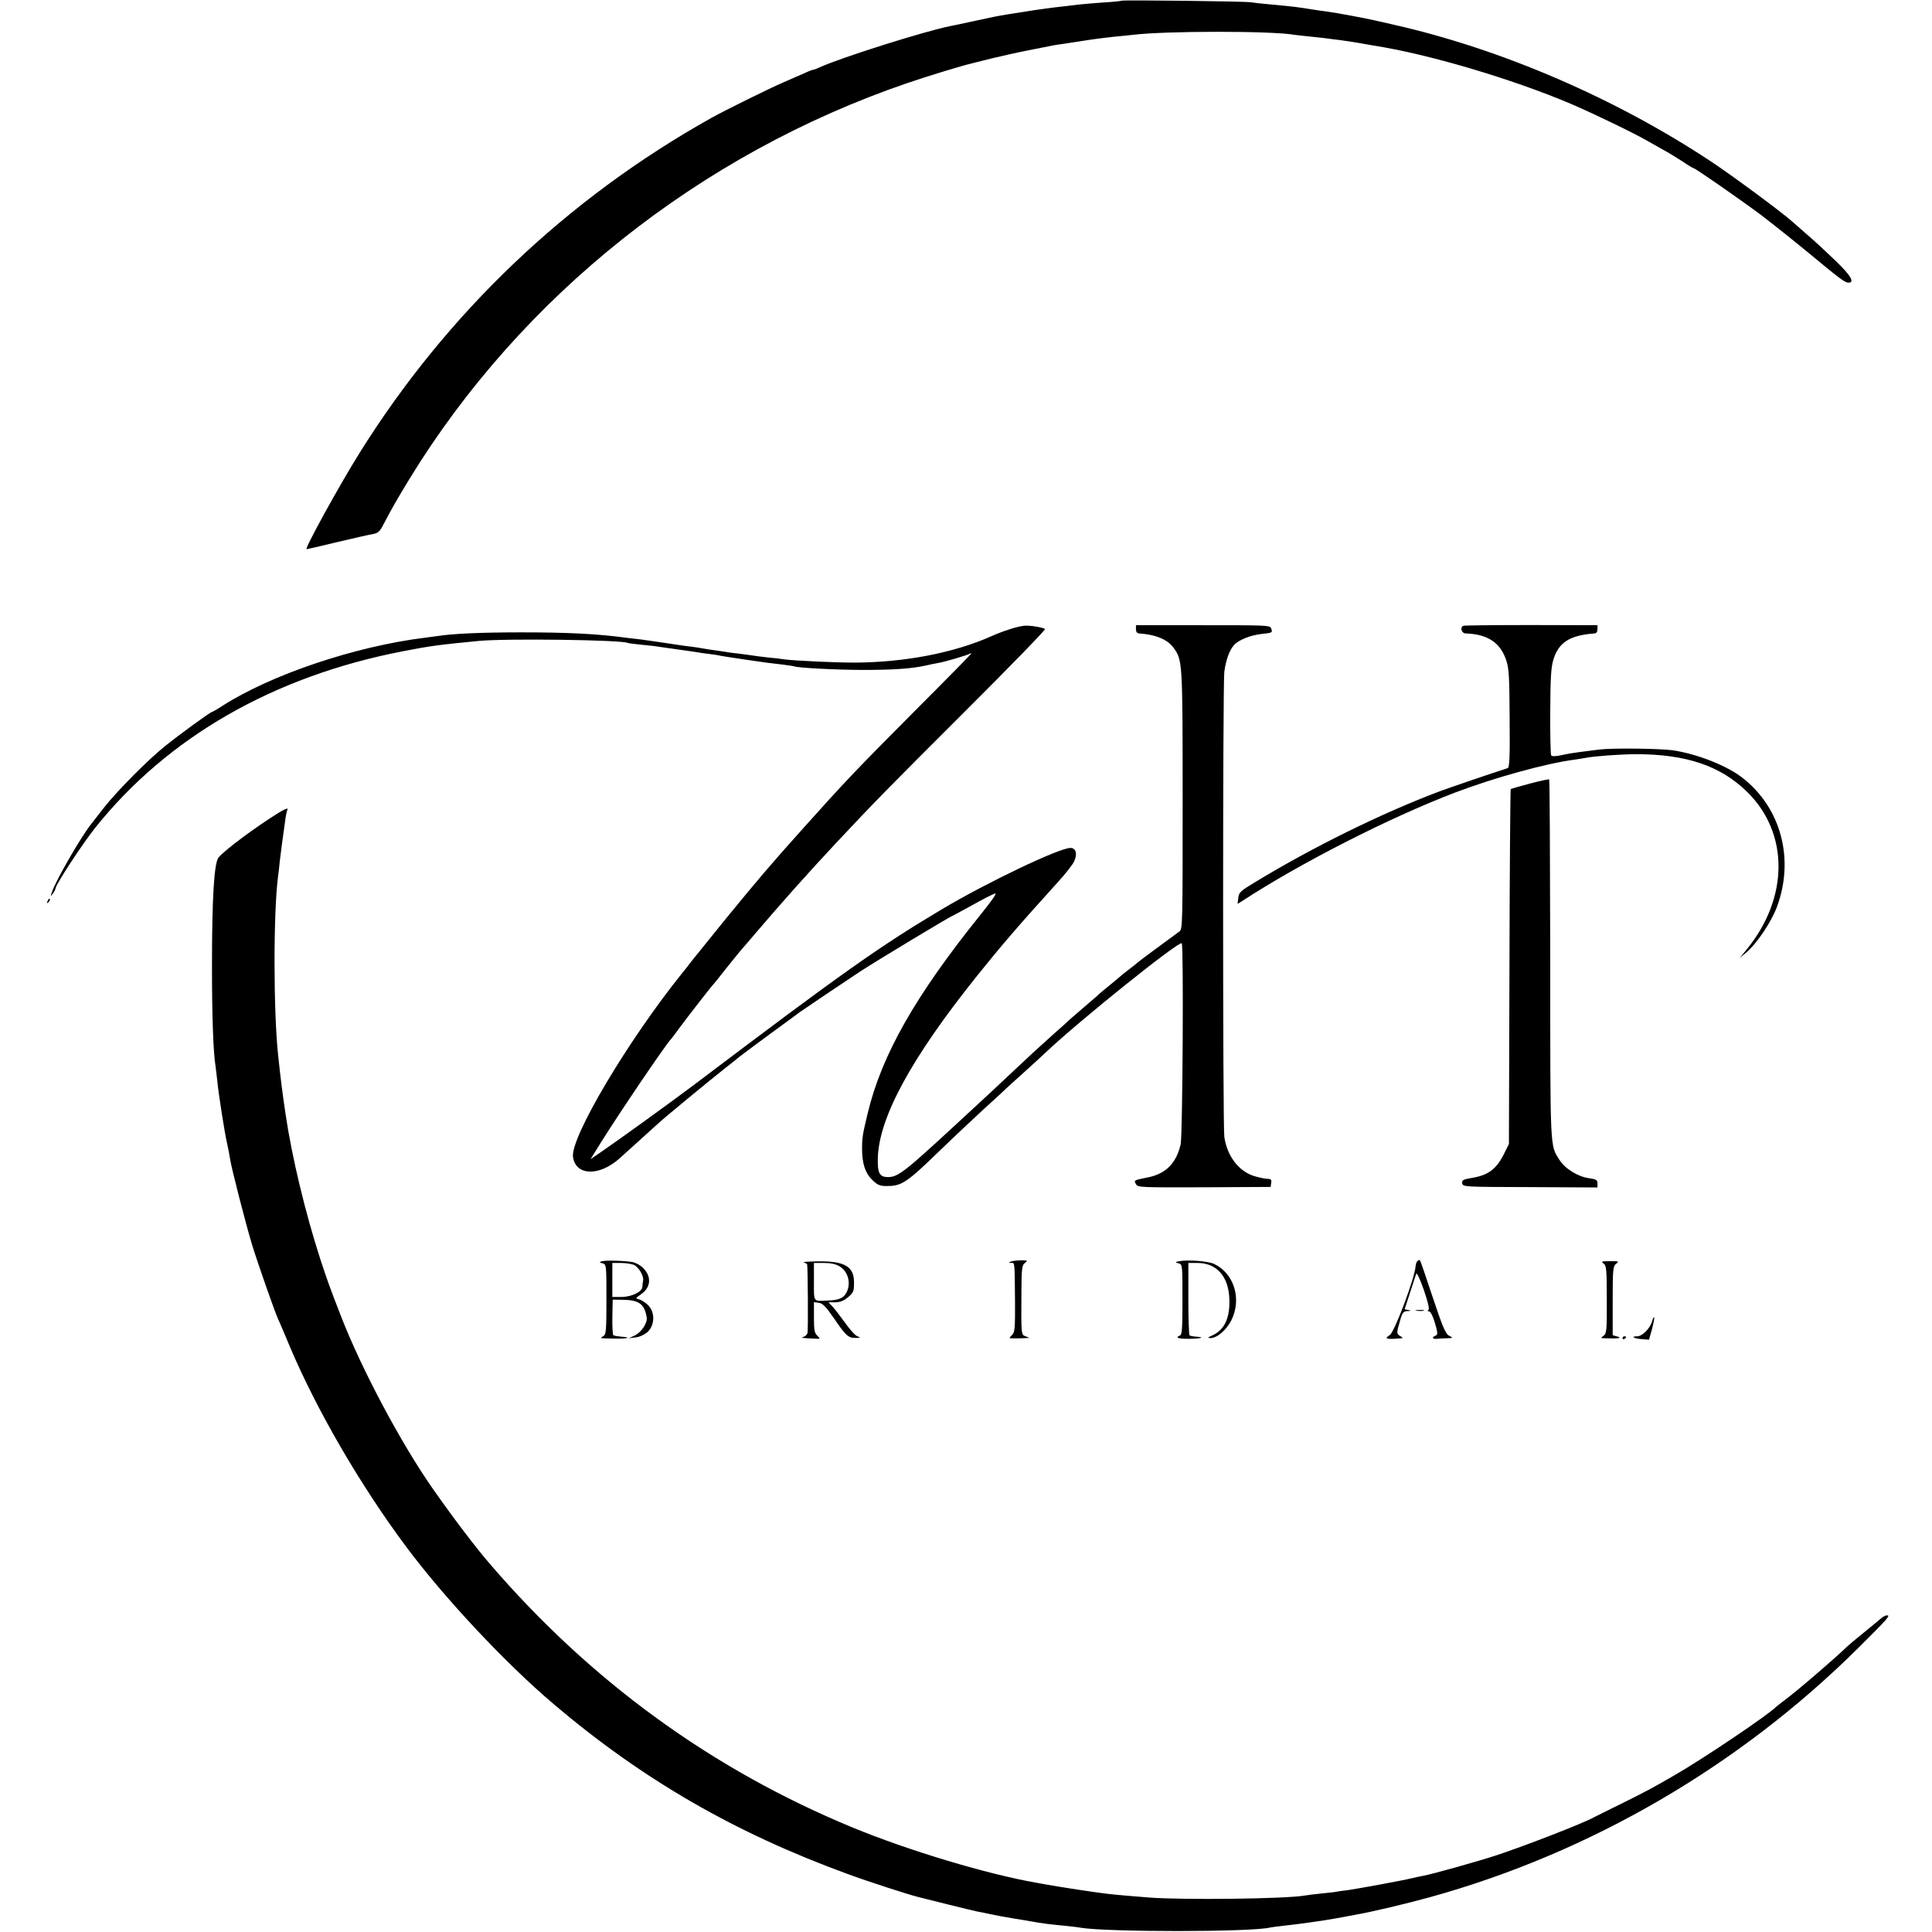
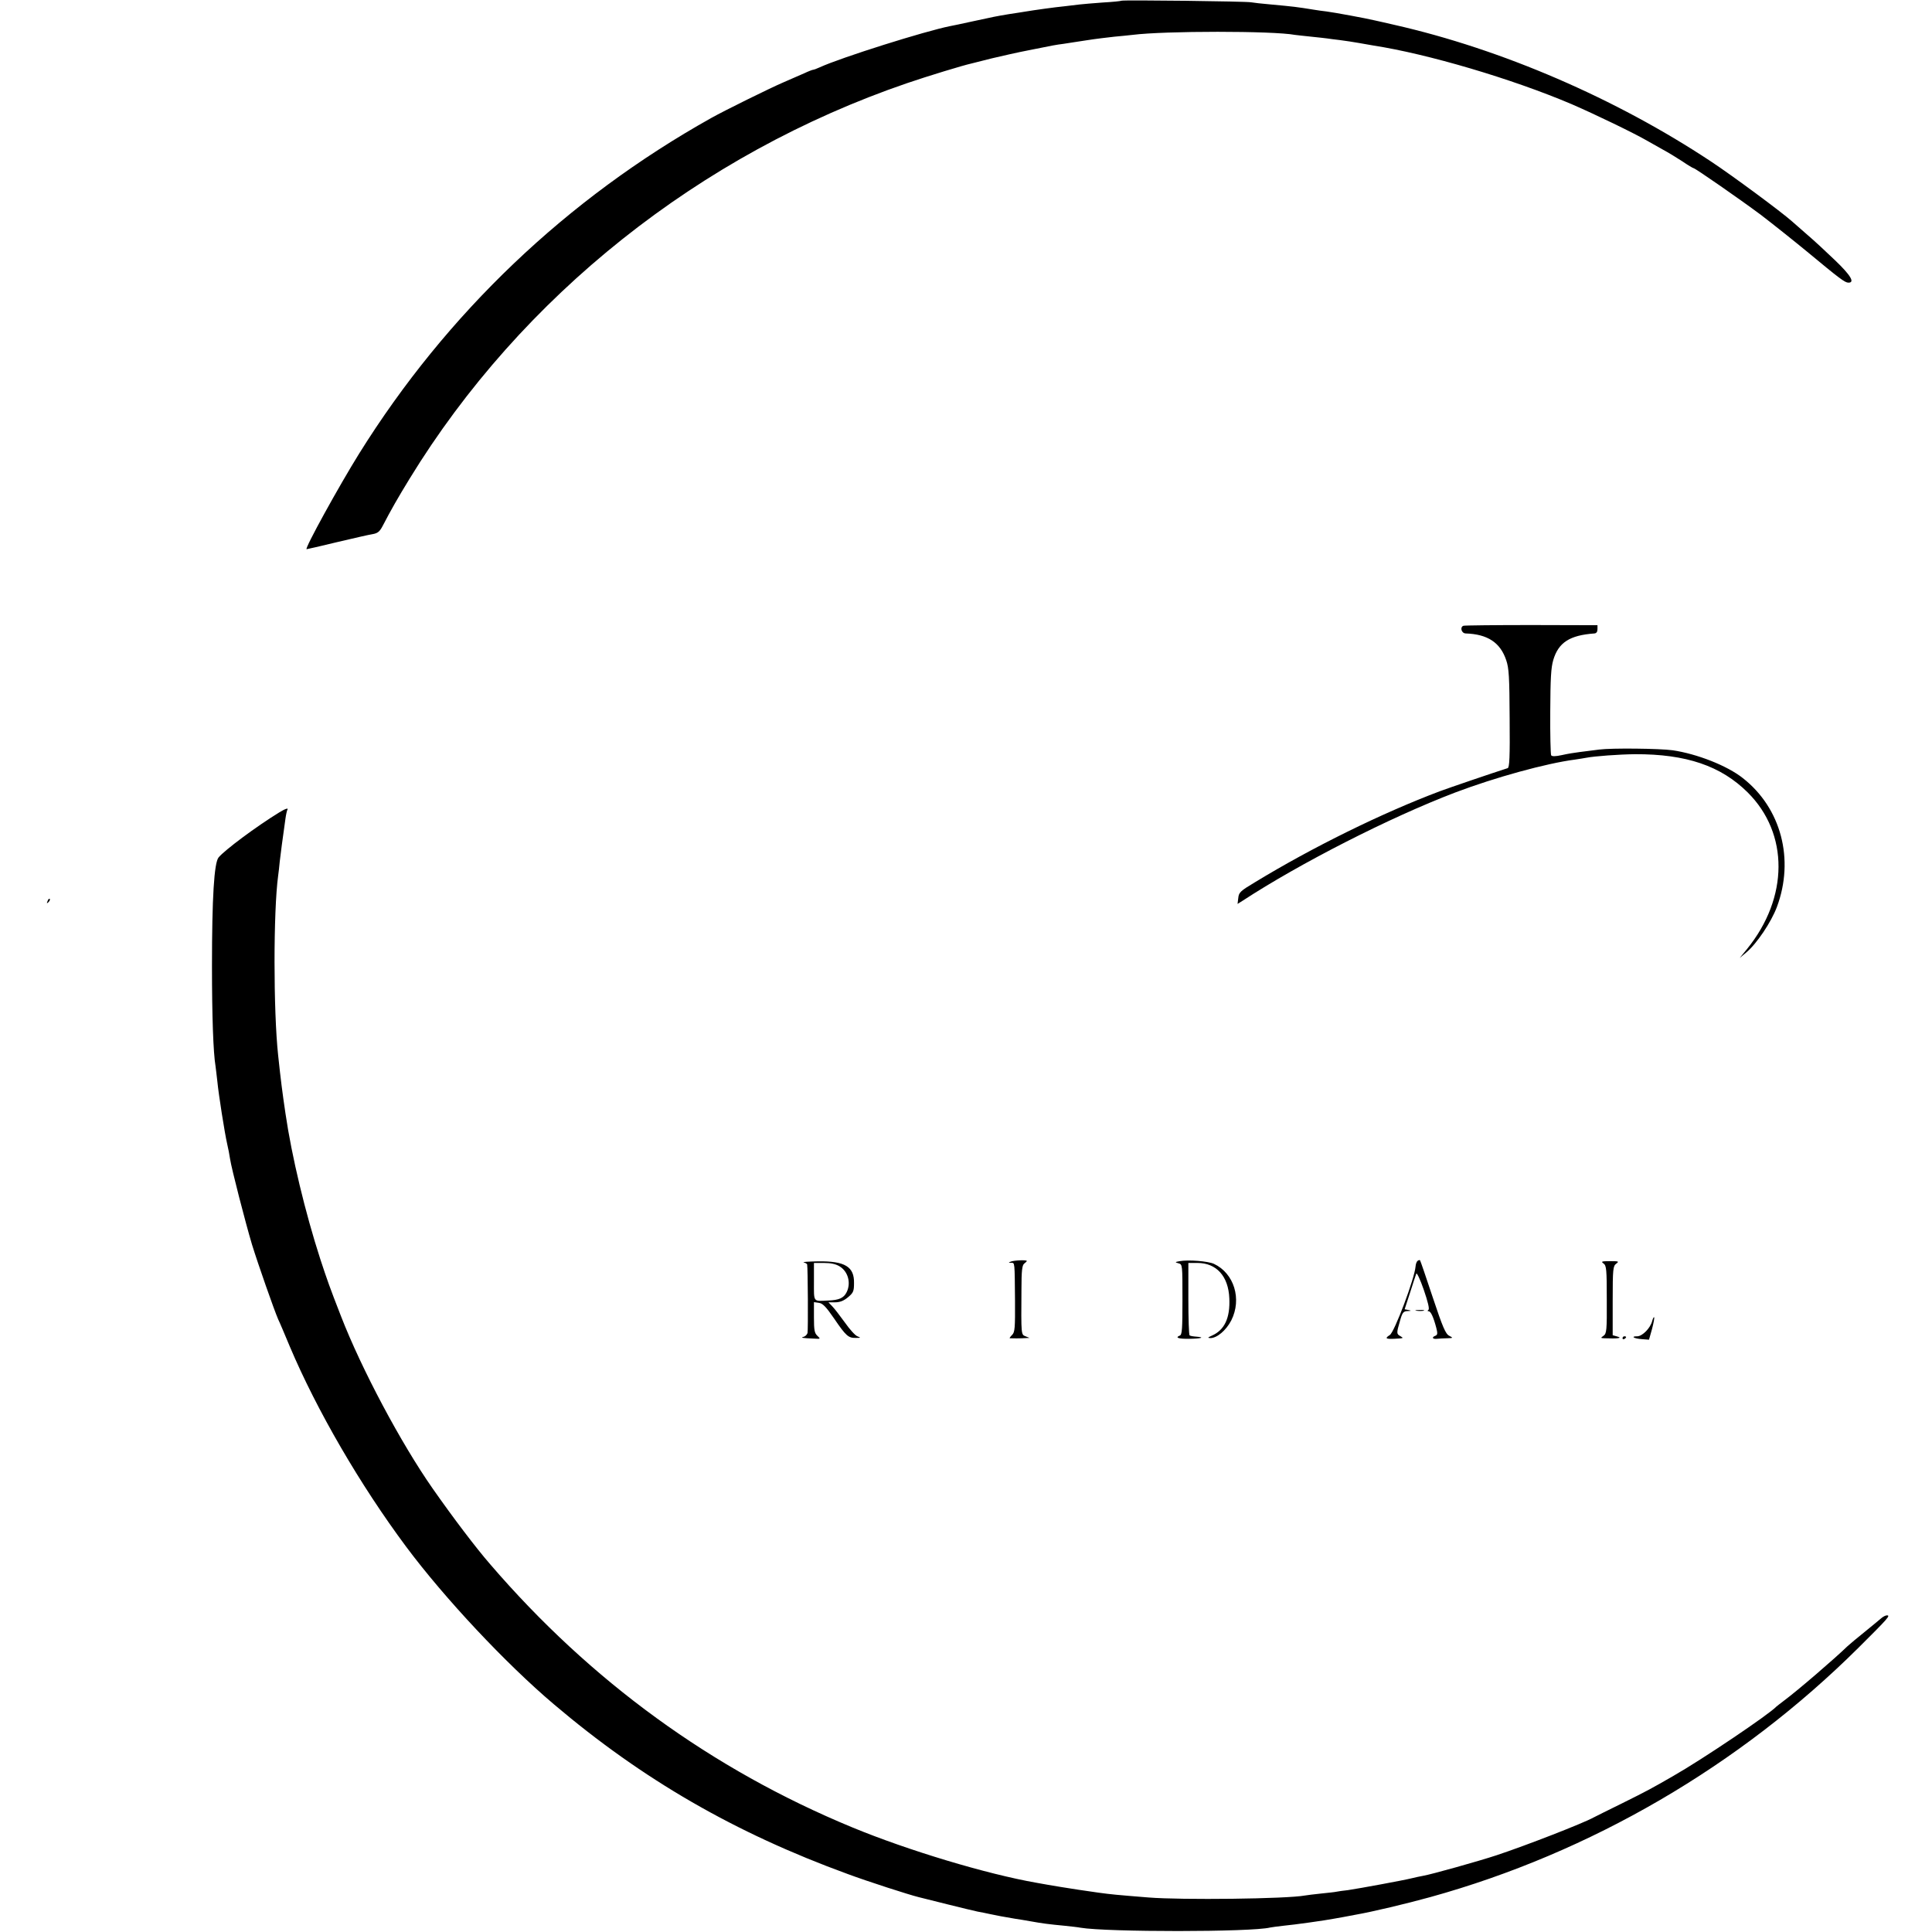
<svg xmlns="http://www.w3.org/2000/svg" version="1.0" width="1080pt" height="1080pt" viewBox="0 0 1080 1080" preserveAspectRatio="xMidYMid meet">
  <g transform="translate(0,1080) scale(0.1,-0.1)" fill="#000000" stroke="none">
    <path d="M6269 10796 c-2 -2 -49 -7 -104 -10 -55 -4 -113 -9 -130 -11 -16 -2 -54 -6 -84 -10 -53 -5 -174 -22 -221 -30 -14 -2 -54 -9 -90 -14 -78 -13 -81 -14 -206 -41 -55 -12 -110 -24 -123 -26 -137 -27 -608 -175 -728 -230 -17 -8 -34 -14 -38 -14 -3 0 -25 -8 -48 -19 -23 -10 -76 -33 -117 -51 -77 -33 -334 -160 -405 -200 -807 -452 -1478 -1091 -1967 -1875 -111 -178 -308 -535 -294 -535 2 0 78 17 168 39 90 21 179 42 200 45 29 5 40 14 56 44 50 96 85 157 151 265 626 1023 1624 1816 2781 2212 117 40 314 100 360 110 8 2 60 15 115 29 55 13 147 34 205 45 144 29 149 30 195 36 22 4 81 12 130 20 50 8 119 16 155 20 36 3 81 8 100 10 181 23 787 23 909 0 9 -1 50 -6 91 -10 41 -4 82 -9 90 -10 8 -1 40 -6 70 -9 30 -4 78 -11 105 -16 28 -5 64 -11 80 -14 305 -47 776 -186 1110 -328 134 -58 351 -163 425 -206 19 -11 58 -33 85 -48 28 -15 76 -44 108 -65 32 -22 61 -39 64 -39 9 0 258 -173 375 -260 64 -49 181 -142 260 -207 182 -151 211 -173 231 -173 37 0 13 41 -76 126 -51 49 -119 112 -151 139 -32 28 -72 63 -89 78 -62 55 -334 256 -452 334 -531 352 -1170 628 -1770 764 -49 11 -99 23 -110 25 -50 12 -224 44 -270 50 -22 2 -51 7 -65 9 -106 17 -116 18 -245 30 -49 4 -99 10 -110 12 -23 6 -720 14 -726 9z" />
-     <path d="M5725 7302 c-39 -4 -117 -29 -182 -58 -208 -93 -484 -147 -768 -148 -105 0 -326 10 -390 18 -16 3 -59 8 -95 11 -36 4 -74 9 -85 11 -11 2 -44 6 -73 10 -29 3 -63 7 -75 10 -12 2 -40 6 -62 9 -22 3 -51 7 -65 10 -14 3 -43 7 -65 10 -23 2 -83 11 -135 19 -52 8 -117 17 -145 21 -27 3 -66 8 -85 10 -162 22 -328 30 -585 30 -227 0 -379 -7 -465 -20 -14 -2 -47 -6 -75 -10 -389 -48 -859 -206 -1132 -381 -29 -19 -56 -34 -58 -34 -9 0 -183 -127 -260 -189 -98 -78 -269 -251 -344 -346 -34 -44 -68 -87 -74 -95 -54 -68 -193 -308 -216 -375 -10 -28 -10 -29 4 -11 8 11 15 24 15 29 0 20 148 246 221 338 404 507 997 848 1719 988 153 30 208 37 425 58 155 15 804 6 834 -11 4 -2 38 -6 76 -10 39 -4 81 -8 95 -11 14 -2 61 -9 106 -15 44 -6 91 -13 105 -15 13 -3 44 -7 68 -10 25 -3 54 -7 65 -10 12 -2 39 -7 61 -10 22 -3 67 -10 100 -15 95 -14 126 -18 190 -25 33 -4 62 -9 66 -10 13 -8 237 -20 384 -20 164 0 272 7 347 24 24 6 57 12 73 15 40 7 161 43 175 51 5 3 10 4 10 2 0 -2 -136 -141 -303 -308 -338 -339 -408 -413 -637 -669 -184 -205 -251 -284 -436 -510 -87 -108 -172 -213 -189 -234 -16 -22 -39 -51 -51 -65 -305 -379 -625 -919 -611 -1028 15 -107 148 -110 262 -7 22 20 73 66 114 103 40 36 83 75 95 86 32 31 302 253 381 315 39 30 72 57 75 60 3 3 77 58 165 123 88 64 168 123 177 130 28 20 226 153 333 224 88 58 511 313 519 313 1 0 50 27 109 59 58 33 116 62 128 66 15 5 -10 -31 -78 -116 -366 -454 -555 -787 -633 -1114 -28 -117 -31 -134 -31 -197 0 -83 18 -137 58 -175 28 -27 42 -33 79 -33 86 0 111 17 309 209 66 64 170 161 230 217 61 55 124 113 140 129 17 15 63 57 104 94 40 36 90 82 110 101 184 174 742 622 757 607 11 -10 5 -1073 -6 -1123 -24 -105 -81 -164 -180 -185 -84 -17 -82 -16 -70 -38 10 -19 23 -19 381 -18 l372 2 3 23 c3 17 -1 22 -19 22 -13 0 -46 7 -74 15 -88 26 -154 113 -169 220 -9 69 -9 2525 0 2600 9 66 28 119 54 149 25 28 91 55 153 62 63 7 63 7 55 31 -6 18 -25 18 -381 18 l-375 0 0 -22 c0 -15 6 -23 18 -24 92 -6 160 -34 193 -81 49 -69 50 -74 50 -848 0 -689 0 -725 -18 -737 -59 -43 -229 -168 -233 -173 -3 -3 -25 -21 -50 -40 -25 -19 -50 -39 -56 -45 -6 -5 -30 -26 -54 -45 -24 -19 -55 -45 -68 -58 -14 -12 -46 -40 -72 -62 -26 -22 -58 -50 -72 -62 -13 -13 -58 -53 -99 -89 -103 -93 -118 -106 -258 -238 -68 -64 -135 -127 -150 -140 -14 -13 -73 -68 -131 -121 -292 -270 -330 -300 -386 -300 -47 0 -59 22 -57 104 5 228 188 564 558 1025 134 167 226 274 454 526 40 44 79 94 86 111 19 42 9 74 -21 74 -63 0 -469 -194 -719 -343 -349 -208 -556 -354 -1385 -981 -137 -103 -428 -313 -532 -384 l-47 -32 51 82 c102 165 374 566 398 588 3 3 25 32 49 65 44 60 181 236 191 245 3 3 32 39 64 80 33 41 73 91 90 111 17 19 54 62 81 94 140 164 289 332 450 504 204 218 297 313 718 733 252 251 454 459 449 462 -17 10 -87 21 -117 18z" />
    <path d="M8181 7302 c-21 -7 -12 -42 12 -43 123 -4 194 -51 227 -150 15 -44 18 -93 19 -326 2 -216 -1 -274 -11 -277 -88 -28 -328 -110 -379 -129 -324 -122 -712 -313 -1034 -509 -82 -49 -90 -57 -93 -88 l-4 -33 27 17 c323 211 823 466 1190 606 222 84 508 163 670 184 22 3 50 8 62 10 46 9 182 19 273 20 286 1 480 -65 630 -214 231 -230 229 -588 -4 -875 l-41 -50 36 30 c59 49 140 170 172 255 99 266 24 552 -190 720 -88 70 -257 136 -393 156 -74 10 -340 13 -410 4 -36 -5 -85 -11 -110 -14 -25 -3 -69 -10 -99 -17 -37 -8 -55 -8 -60 -1 -3 6 -6 116 -5 244 1 185 4 245 17 289 29 97 91 138 230 148 11 1 17 9 17 24 l0 22 -369 1 c-203 0 -374 -2 -380 -4z" />
-     <path d="M8553 6420 c-57 -15 -105 -29 -108 -31 -2 -3 -6 -450 -7 -995 l-3 -989 -30 -60 c-40 -79 -85 -113 -168 -128 -58 -10 -66 -13 -63 -31 3 -21 8 -21 379 -22 l377 -2 0 23 c0 19 -7 23 -48 29 -61 8 -134 53 -165 103 -53 83 -51 46 -51 1120 -1 551 -3 1003 -6 1006 -3 2 -51 -8 -107 -23z" />
    <path d="M1560 6258 c-127 -78 -303 -209 -338 -251 -25 -30 -37 -224 -37 -607 0 -278 7 -484 20 -561 2 -13 6 -51 10 -84 7 -73 41 -289 55 -350 6 -25 13 -62 16 -83 8 -54 87 -360 123 -480 33 -107 123 -364 146 -417 8 -16 37 -85 65 -152 151 -357 394 -775 651 -1120 214 -287 556 -652 824 -879 497 -422 1013 -720 1644 -950 113 -42 343 -116 396 -129 11 -3 83 -21 160 -40 77 -19 154 -38 170 -41 17 -3 48 -9 70 -14 38 -8 73 -15 140 -26 17 -2 55 -9 85 -14 66 -12 105 -17 190 -25 36 -4 76 -8 90 -11 147 -25 957 -25 1060 1 8 2 42 6 75 10 56 5 235 30 280 39 20 3 78 14 125 23 92 16 281 61 415 98 896 248 1730 734 2395 1395 166 165 179 180 158 180 -8 0 -23 -8 -34 -18 -10 -9 -52 -43 -91 -75 -40 -32 -83 -68 -96 -80 -70 -68 -279 -248 -352 -302 -22 -17 -42 -32 -45 -35 -40 -43 -412 -294 -575 -387 -123 -71 -147 -84 -290 -155 -77 -38 -148 -73 -157 -78 -60 -33 -379 -157 -542 -211 -100 -33 -364 -107 -411 -115 -16 -3 -46 -9 -65 -14 -44 -11 -288 -56 -355 -66 -27 -3 -57 -7 -65 -9 -8 -2 -46 -6 -85 -10 -38 -4 -79 -9 -90 -11 -101 -19 -689 -26 -875 -11 -186 15 -206 17 -280 27 -41 6 -91 13 -110 16 -29 4 -160 25 -235 39 -280 49 -719 181 -1031 310 -784 324 -1462 817 -2024 1471 -80 92 -208 261 -322 424 -176 252 -396 664 -512 963 -64 164 -76 199 -115 317 -85 263 -160 575 -195 815 -17 114 -27 192 -41 325 -27 249 -27 808 0 1005 2 17 7 53 9 80 5 45 15 119 32 240 3 22 8 43 10 47 9 14 -10 8 -46 -14z" />
    <path d="M266 5763 c-6 -14 -5 -15 5 -6 7 7 10 15 7 18 -3 3 -9 -2 -12 -12z" />
-     <path d="M3363 3749 c-14 -5 -13 -7 5 -11 22 -6 22 -9 22 -202 0 -175 -2 -196 -17 -205 -22 -13 -24 -12 60 -14 72 -2 103 7 40 11 -20 2 -40 5 -44 8 -4 2 -7 48 -6 102 l2 97 61 -1 c87 -2 116 -24 129 -97 6 -31 -29 -85 -68 -103 l-32 -15 39 5 c24 3 50 16 68 32 39 39 40 109 1 148 -14 14 -37 29 -49 32 -23 6 -23 6 8 28 58 39 62 102 10 151 -15 14 -40 27 -57 30 -46 8 -154 11 -172 4z m181 -20 c27 -13 56 -62 51 -88 -2 -9 -4 -24 -4 -34 -1 -28 -60 -57 -117 -57 l-51 0 0 95 0 95 48 0 c26 0 59 -5 73 -11z" />
    <path d="M5652 3748 c-16 -6 -16 -7 1 -7 20 -1 19 9 21 -211 1 -154 -1 -177 -16 -192 -10 -10 -16 -18 -13 -19 8 -1 63 -1 88 1 l22 1 -22 9 c-25 10 -25 4 -23 265 0 102 4 132 15 141 8 6 15 13 15 15 0 7 -70 4 -88 -3z" />
    <path d="M6594 3750 c-27 -5 -27 -6 -6 -12 22 -6 22 -7 22 -202 0 -165 -2 -198 -15 -202 -29 -12 -6 -19 54 -18 66 1 89 8 39 12 -17 1 -34 4 -38 7 -4 2 -7 94 -7 205 l0 200 51 0 c106 0 173 -74 178 -198 5 -110 -27 -177 -97 -208 -24 -11 -26 -13 -9 -14 37 0 88 43 117 99 60 119 16 263 -97 316 -33 15 -142 24 -192 15z" />
    <path d="M7925 3752 c-6 -4 -11 -18 -12 -32 -5 -66 -118 -367 -144 -383 -29 -18 -23 -23 24 -21 55 3 55 3 35 15 -22 12 -22 17 -2 85 13 47 19 54 42 55 22 1 23 2 5 6 l-21 4 30 92 c16 51 32 99 35 107 3 8 22 -32 42 -90 23 -67 33 -108 26 -112 -6 -5 -6 -8 1 -8 12 0 27 -32 43 -93 8 -31 7 -39 -5 -44 -22 -8 -17 -20 9 -17 12 1 38 3 57 3 34 1 34 2 11 14 -20 10 -36 47 -92 215 -37 112 -69 205 -71 207 -2 2 -8 1 -13 -3z" />
    <path d="M4493 3743 c9 -2 18 -8 19 -11 4 -18 6 -369 2 -384 -3 -9 -13 -19 -22 -21 -19 -5 -9 -7 60 -10 35 -2 36 -2 17 16 -16 15 -19 32 -19 103 l0 85 28 -4 c21 -3 39 -21 85 -88 66 -97 80 -109 121 -108 29 0 29 1 9 9 -13 5 -44 40 -70 77 -27 37 -58 78 -70 90 l-22 23 37 0 c27 0 48 8 72 28 30 25 34 34 34 79 2 92 -50 124 -201 122 -54 -1 -90 -3 -80 -6z m202 -23 c46 -29 63 -92 38 -143 -16 -33 -43 -45 -104 -47 -85 -4 -79 -12 -79 105 l0 105 56 0 c39 0 67 -6 89 -20z" />
    <path d="M8964 3737 c16 -12 18 -32 18 -202 1 -171 -1 -190 -18 -202 -17 -12 -17 -13 4 -14 75 -3 105 1 72 10 l-25 7 0 193 c0 178 2 194 20 207 17 13 14 14 -35 14 -47 0 -52 -2 -36 -13z" />
    <path d="M7918 3473 c12 -2 30 -2 40 0 9 3 -1 5 -23 4 -22 0 -30 -2 -17 -4z" />
    <path d="M9236 3416 c-10 -40 -55 -86 -84 -86 -39 0 -18 -13 27 -16 l39 -3 17 60 c9 34 14 63 12 65 -3 3 -7 -6 -11 -20z" />
    <path d="M9070 3319 c0 -5 5 -7 10 -4 6 3 10 8 10 11 0 2 -4 4 -10 4 -5 0 -10 -5 -10 -11z" />
  </g>
</svg>